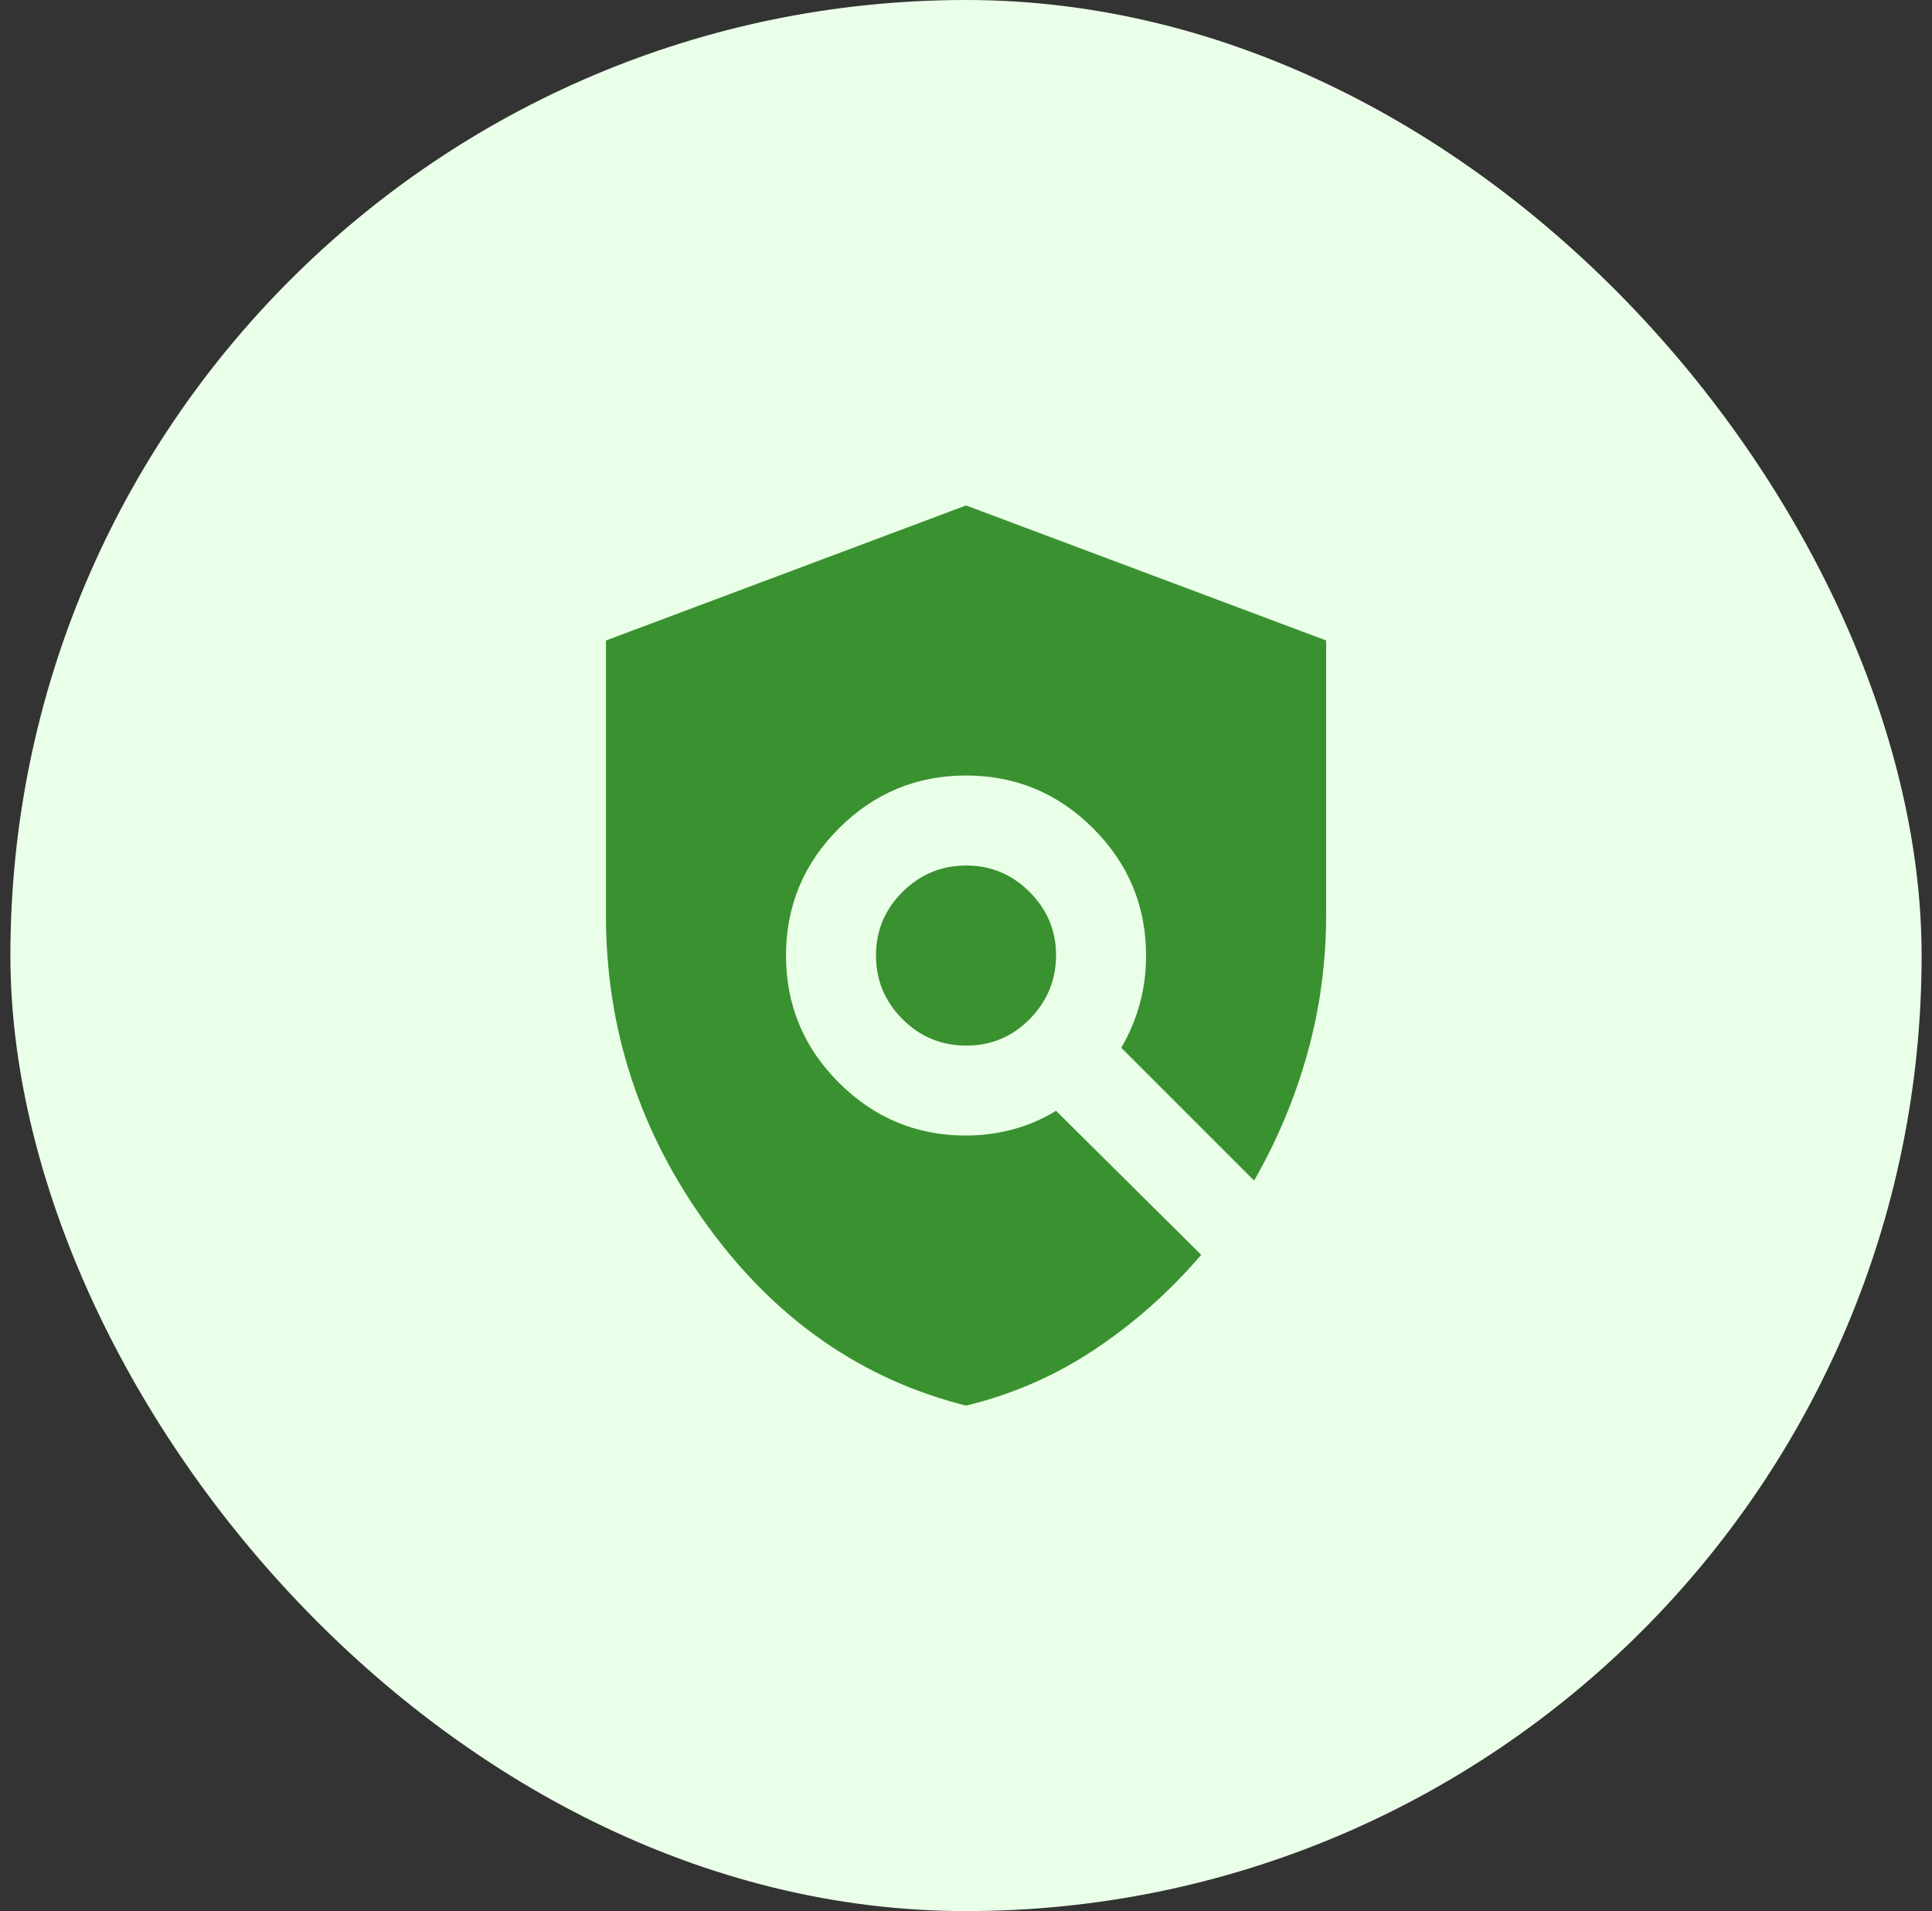
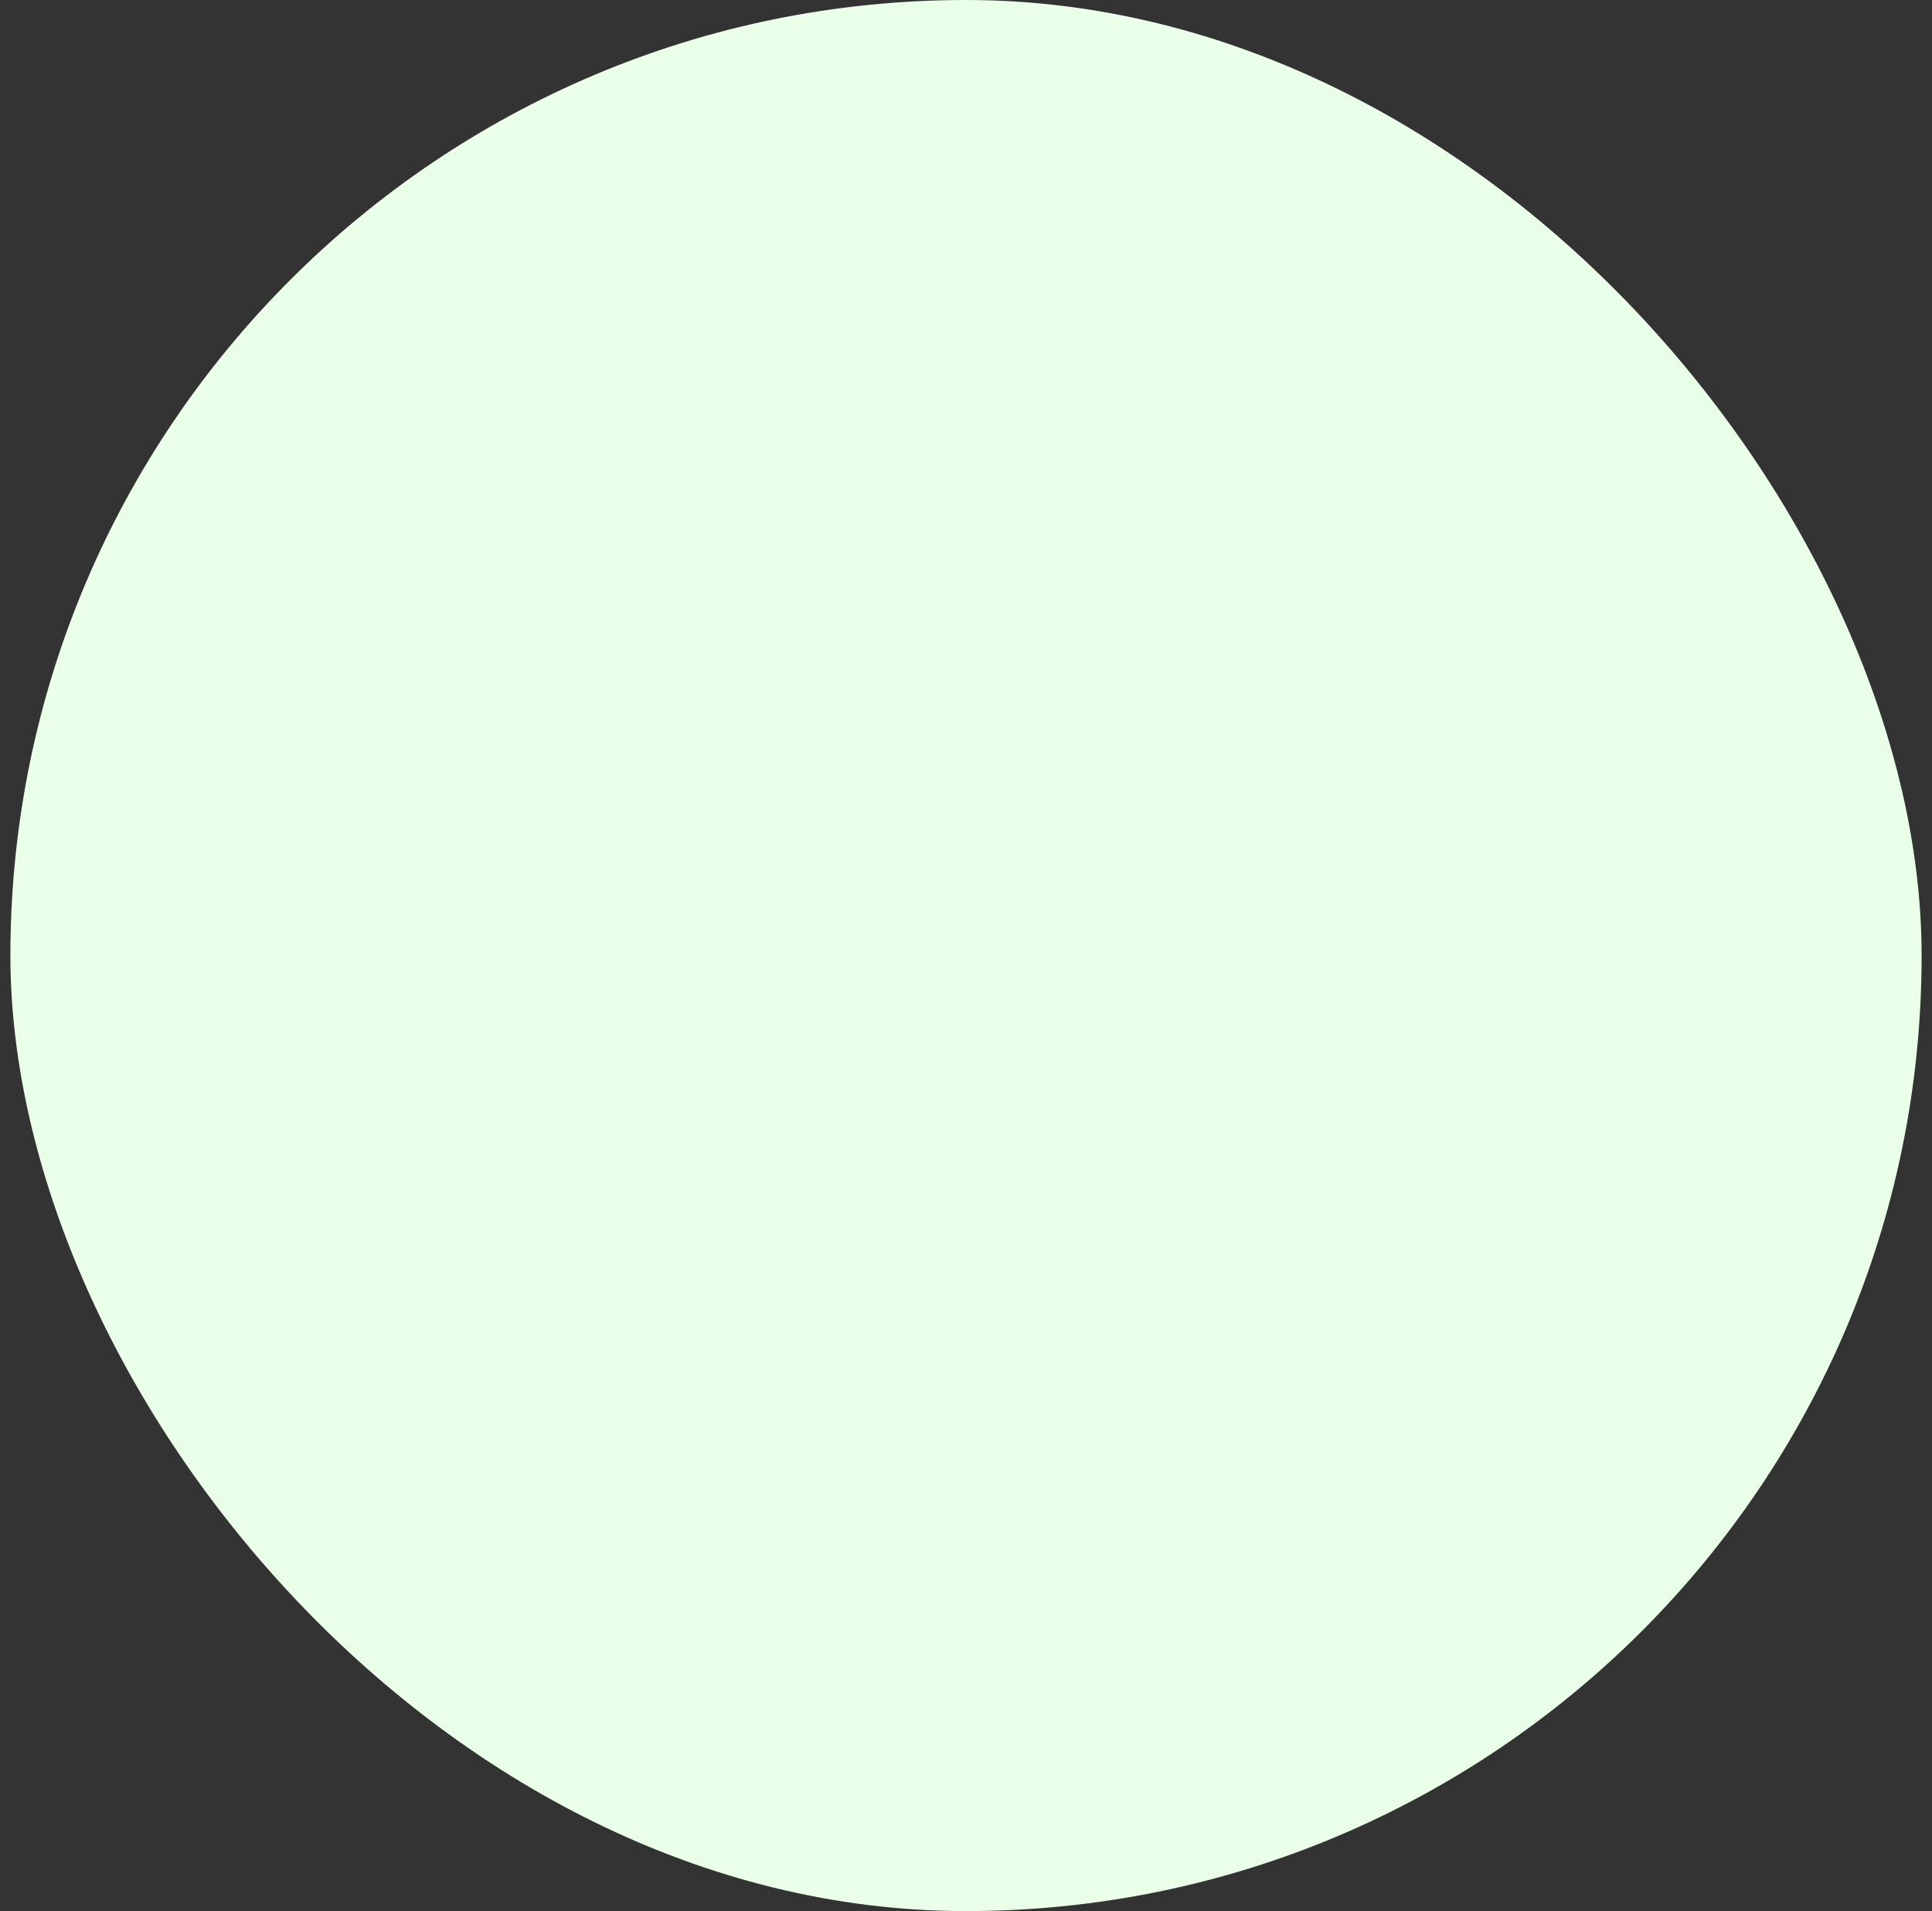
<svg xmlns="http://www.w3.org/2000/svg" width="93" height="92" viewBox="0 0 93 92" fill="none">
  <rect x="0" y="0" width="93" height="92" fill="#333333" stroke="none" />
  <rect x="0.5" width="92" height="92" rx="46" fill="#EAFFE8" />
-   <path d="M46.501 67.666C41.482 66.403 37.338 63.522 34.069 59.026C30.8 54.529 29.166 49.537 29.168 44.05V30.833L46.501 24.333L63.835 30.833V44.05C63.835 46.325 63.536 48.537 62.94 50.686C62.343 52.836 61.486 54.885 60.368 56.833L53.976 50.441C54.373 49.755 54.672 49.042 54.871 48.303C55.071 47.563 55.169 46.796 55.168 46C55.168 43.616 54.319 41.576 52.622 39.879C50.925 38.182 48.885 37.333 46.501 37.333C44.118 37.333 42.078 38.182 40.38 39.879C38.683 41.576 37.835 43.616 37.835 46C37.835 48.383 38.683 50.423 40.38 52.12C42.078 53.818 44.118 54.666 46.501 54.666C47.26 54.666 48.009 54.567 48.75 54.37C49.491 54.172 50.186 53.873 50.835 53.475L57.822 60.408C56.306 62.177 54.599 63.694 52.702 64.958C50.806 66.222 48.739 67.125 46.501 67.666ZM46.501 50.333C45.31 50.333 44.29 49.909 43.442 49.061C42.594 48.213 42.169 47.193 42.168 46C42.166 44.807 42.591 43.787 43.442 42.94C44.293 42.094 45.312 41.669 46.501 41.666C47.69 41.663 48.711 42.088 49.563 42.94C50.415 43.793 50.839 44.812 50.835 46C50.83 47.187 50.406 48.208 49.563 49.061C48.719 49.915 47.699 50.339 46.501 50.333Z" fill="#39912F" />
</svg>